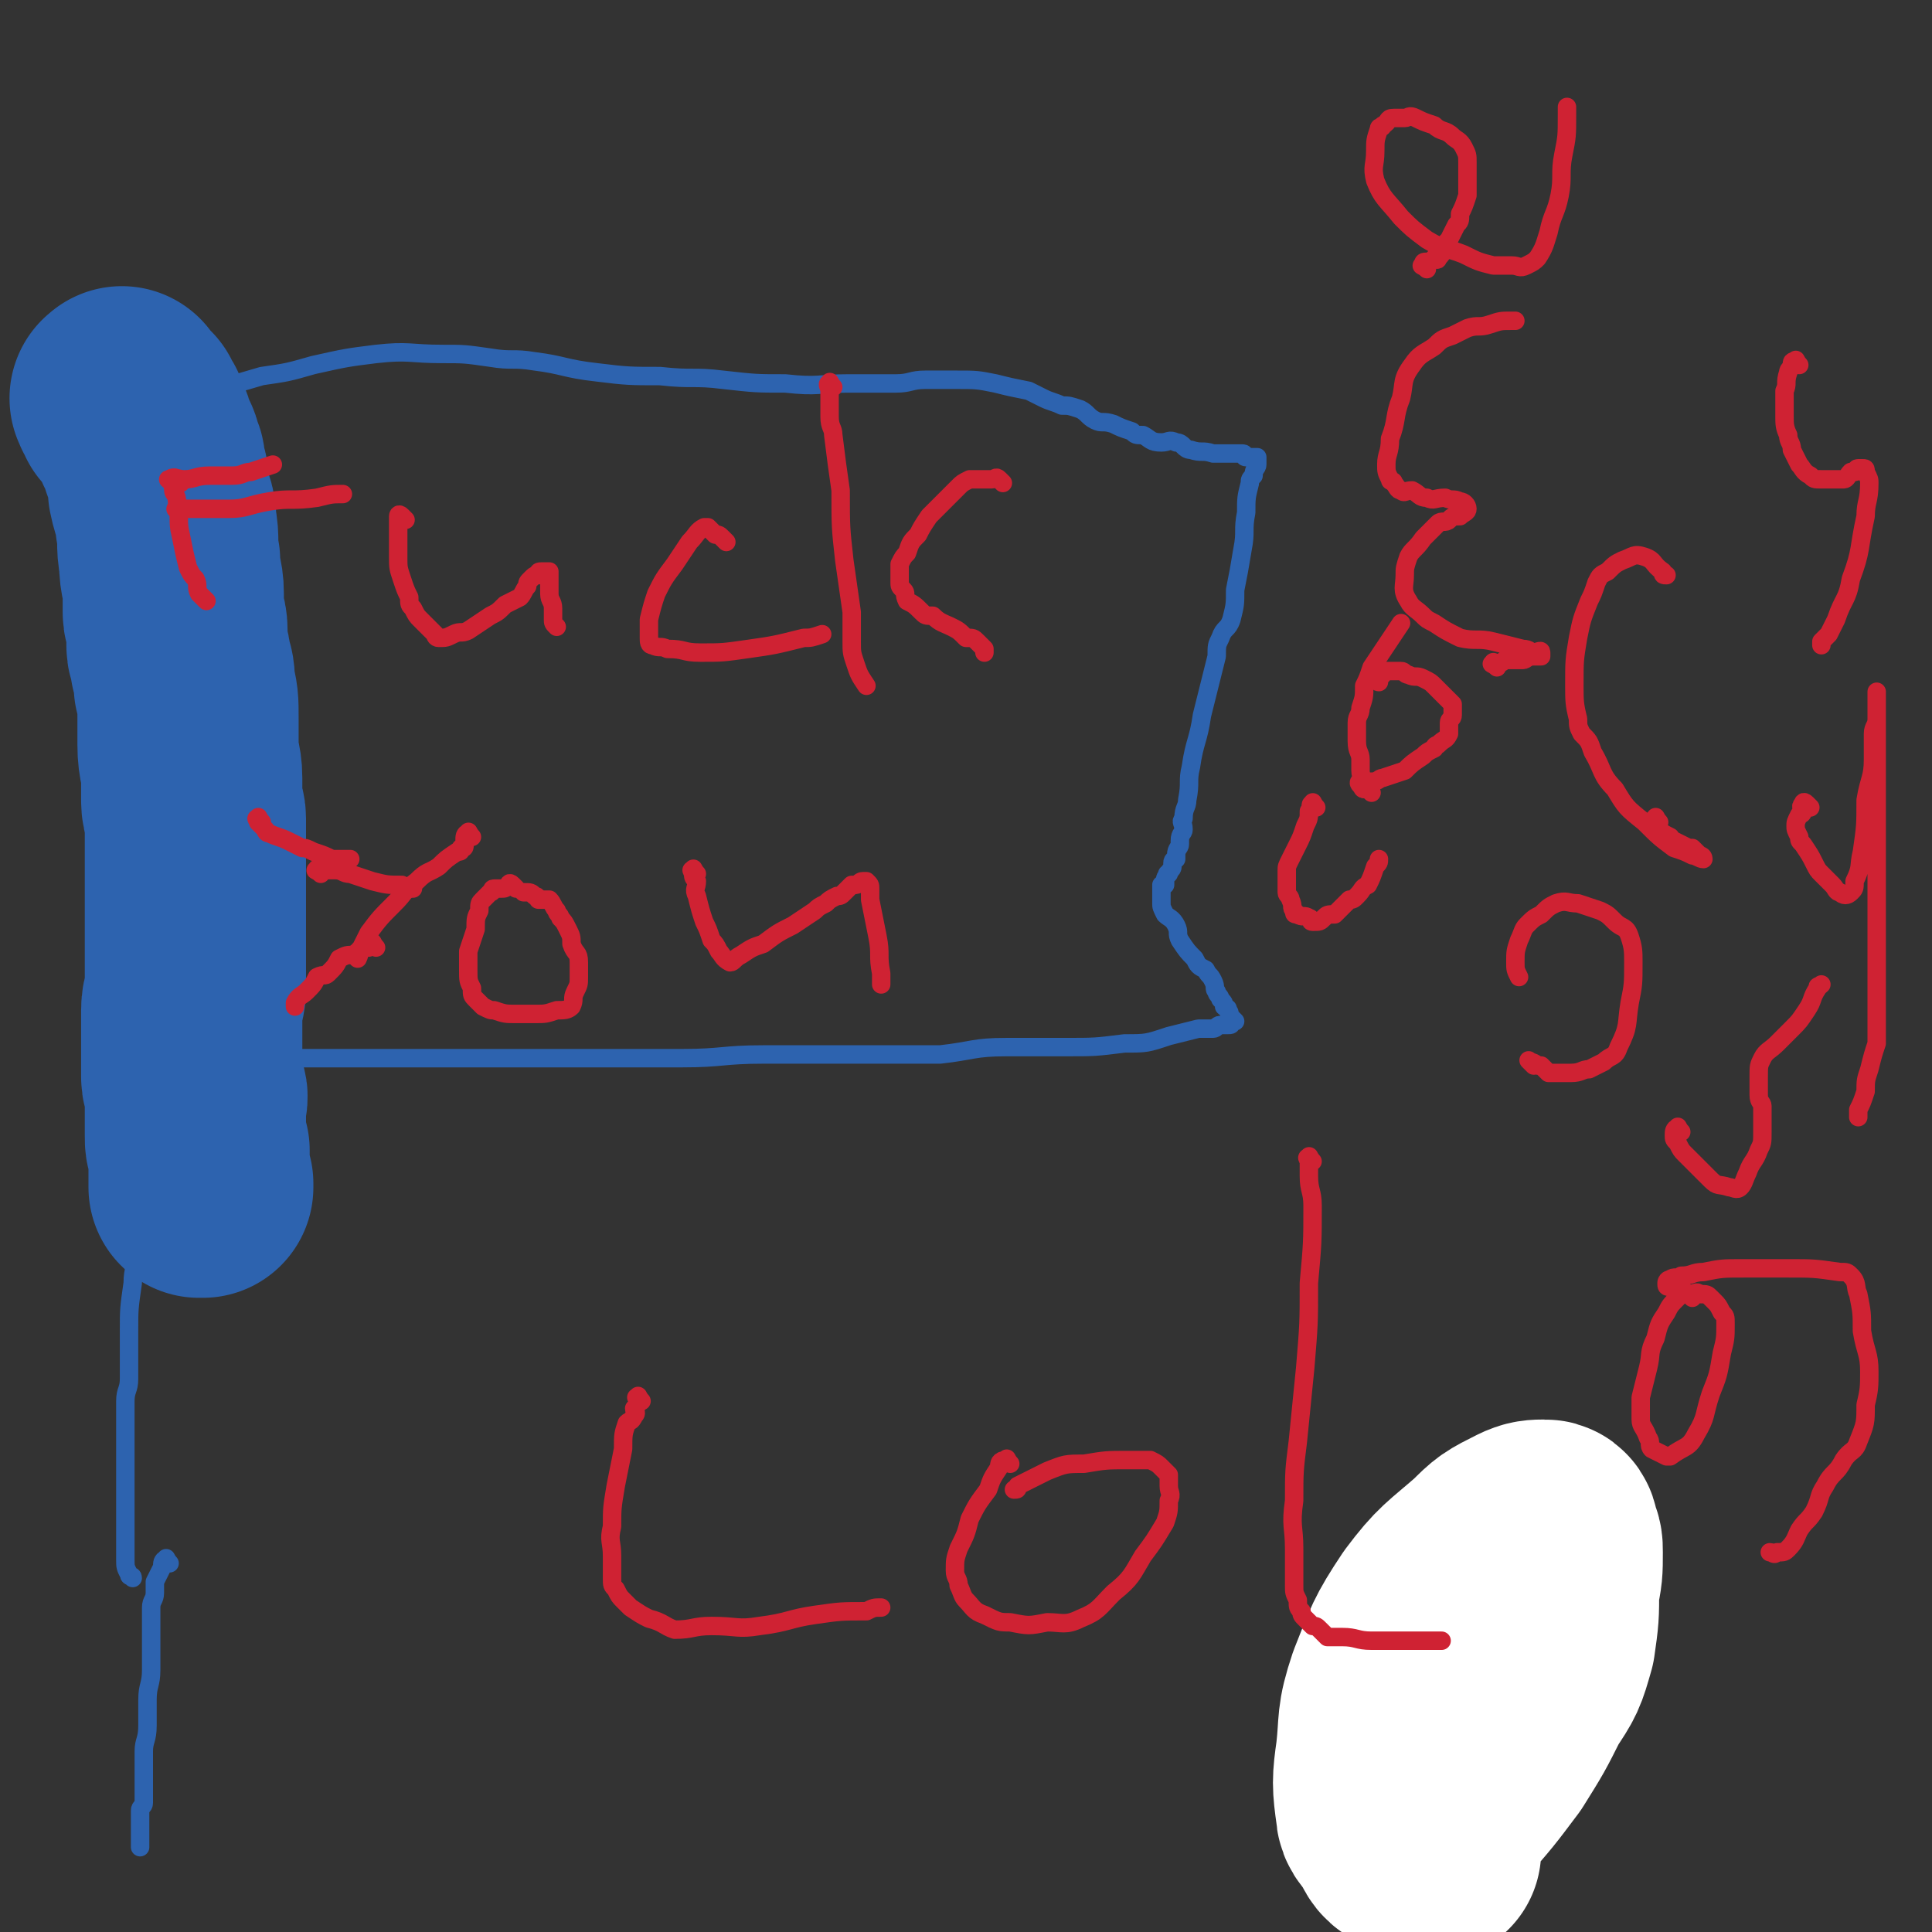
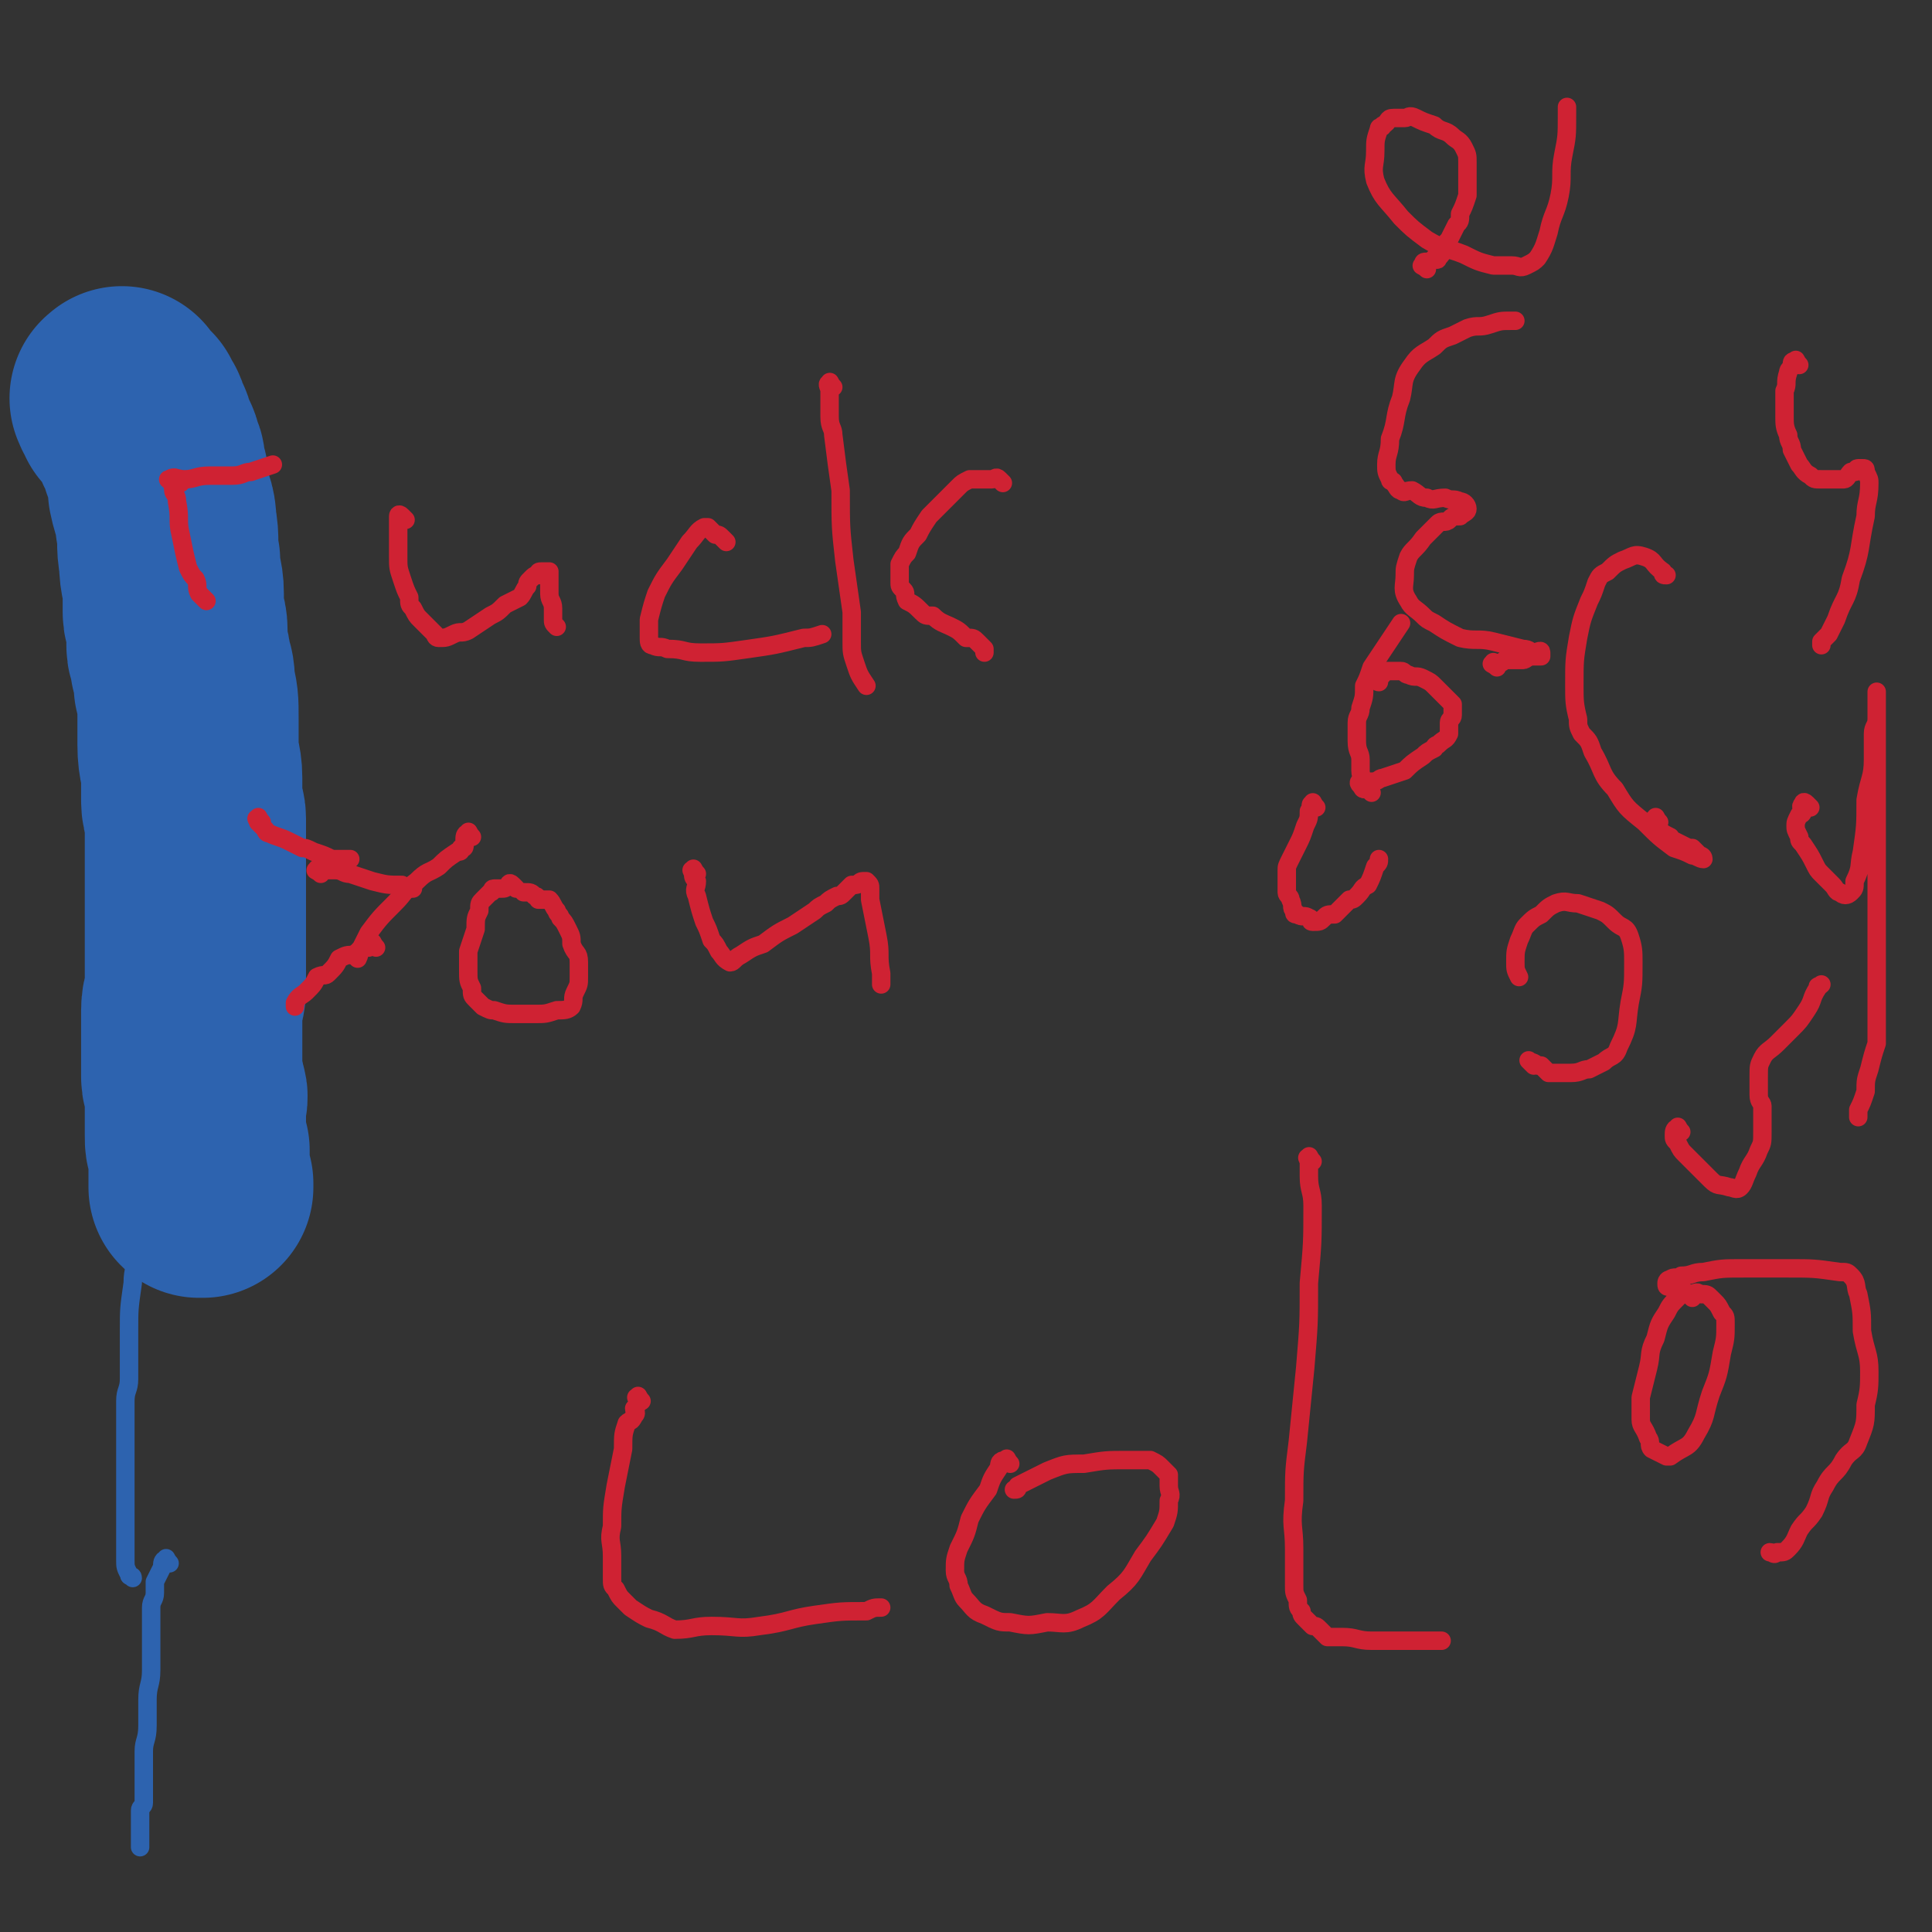
<svg xmlns="http://www.w3.org/2000/svg" viewBox="0 0 524 524" version="1.1">
  <rect x="0" y="0" width="524" height="524" fill="#333333" stroke="none" />
  <g fill="none" stroke="#2D63AF" stroke-width="60" stroke-linecap="round" stroke-linejoin="round">
    <path d="M34,109c-1,-1 -1,-2 -1,-1 -1,0 0,0 0,1 0,0 1,0 1,1 0,0 0,0 0,1 0,0 1,-1 1,0 1,0 1,0 1,0 0,1 0,1 0,2 0,0 1,0 1,0 1,1 0,1 1,3 1,1 1,1 1,3 1,1 1,1 1,2 1,1 1,1 1,3 1,1 1,1 1,3 1,3 1,3 1,6 1,5 2,5 2,9 1,5 0,5 1,10 0,5 1,5 1,9 0,2 0,2 0,5 0,2 1,2 1,5 0,1 0,1 0,3 0,0 0,0 0,1 0,2 1,2 1,5 1,3 1,3 1,6 1,4 1,4 1,9 0,4 0,4 0,7 0,5 1,5 1,9 0,3 0,3 0,6 0,3 1,3 1,5 0,1 0,2 0,3 0,1 0,1 0,2 0,1 0,1 0,2 0,3 0,3 0,5 0,4 0,4 0,7 0,5 0,5 0,11 0,5 0,5 0,10 0,3 0,3 0,6 0,3 -1,3 -1,6 0,1 0,1 0,3 0,1 0,1 0,2 0,1 0,1 0,2 0,1 0,1 0,2 0,1 0,1 0,3 0,1 0,1 0,3 0,1 0,1 0,3 0,2 1,2 1,4 1,2 0,2 0,4 0,2 0,2 0,4 0,2 0,2 0,4 0,2 0,2 1,4 0,0 0,0 0,1 0,1 0,1 0,3 0,0 0,0 0,1 0,2 0,2 0,3 0,0 0,0 0,0 0,1 0,1 0,2 0,0 1,-1 1,-1 0,0 0,1 0,1 " />
  </g>
  <g fill="none" stroke="#FFFFFF" stroke-width="60" stroke-linecap="round" stroke-linejoin="round">
-     <path d="M393,439c-1,-1 -1,-2 -1,-1 -1,0 -1,1 -2,3 0,1 -1,0 -1,1 -2,7 -2,7 -3,14 -2,10 -1,10 -3,19 0,7 -1,7 -1,13 0,2 0,2 0,4 0,2 -1,3 0,3 1,1 2,1 3,0 3,-2 4,-2 6,-5 7,-8 7,-8 13,-16 5,-8 5,-8 9,-16 4,-6 4,-6 6,-13 1,-7 1,-7 1,-14 1,-5 1,-5 1,-10 0,-2 0,-2 -1,-4 0,-1 0,-2 -1,-2 -2,0 -3,0 -5,1 -6,3 -6,3 -10,7 -8,7 -9,7 -15,15 -6,9 -6,10 -10,20 -3,9 -2,9 -3,18 -1,7 -1,8 0,15 0,2 1,2 3,5 1,2 1,3 3,4 2,2 3,1 6,2 " />
-   </g>
+     </g>
  <g fill="none" stroke="#2D63AF" stroke-width="5" stroke-linecap="round" stroke-linejoin="round">
    <path d="M25,104c-1,-1 -1,-2 -1,-1 -1,0 -1,0 -2,1 -1,0 -1,0 -2,1 -1,1 -1,1 -2,3 0,0 0,0 0,1 0,2 -1,2 -1,3 0,1 0,1 0,2 0,2 0,2 0,3 0,2 1,1 1,3 0,0 0,1 0,1 0,1 1,1 1,2 1,1 1,1 1,3 1,1 1,1 1,3 0,1 0,1 0,3 1,5 1,5 2,10 1,5 2,5 3,10 0,4 -1,5 0,9 0,2 1,2 2,5 0,2 0,2 0,3 0,2 0,2 1,3 1,2 1,2 1,4 1,1 1,1 1,2 0,2 0,2 0,4 1,3 1,3 2,7 1,3 1,3 1,6 1,4 1,4 1,8 0,4 0,4 0,8 0,3 0,3 0,5 0,3 0,3 1,5 0,2 0,2 0,3 0,2 0,2 0,3 0,2 0,2 0,4 0,4 1,4 1,8 0,6 0,6 0,12 0,6 0,6 0,11 0,5 -1,5 -1,10 -1,2 0,2 0,5 0,4 0,4 0,8 0,5 0,5 0,10 0,7 0,7 0,14 0,6 0,6 0,12 0,4 0,4 1,7 0,2 0,2 0,5 0,3 0,3 0,6 0,5 -1,5 -1,9 -1,7 -1,7 -1,13 0,6 0,6 0,13 0,3 -1,3 -1,6 0,3 0,3 0,6 0,4 0,4 0,8 0,4 0,4 0,9 0,5 0,5 0,9 0,3 0,3 0,6 0,3 0,3 0,5 0,2 0,2 1,4 0,1 1,0 1,1 " />
-     <path d="M25,107c-1,-1 -1,-1 -1,-1 -1,-1 -1,0 -2,0 -1,0 -1,0 -1,0 -1,0 -2,0 -1,0 0,0 1,0 2,0 1,0 1,0 2,0 4,0 4,1 8,1 6,0 6,-1 11,-1 7,-1 7,0 15,-1 7,-1 6,-1 13,-3 7,-1 7,-1 14,-3 9,-2 9,-2 17,-3 9,-1 9,0 18,0 6,0 6,0 13,1 6,1 6,0 12,1 8,1 8,2 17,3 8,1 9,1 17,1 9,1 9,0 17,1 9,1 9,1 17,1 9,1 9,0 17,0 7,0 7,0 13,0 4,0 4,-1 8,-1 4,0 4,0 8,0 6,0 6,0 11,1 4,1 4,1 9,2 2,1 2,1 4,2 2,1 3,1 5,2 2,0 2,0 5,1 2,1 2,2 4,3 2,1 2,0 5,1 2,1 2,1 5,2 1,1 1,1 3,1 2,1 2,2 5,2 2,0 2,-1 4,0 2,0 2,2 4,2 3,1 3,0 6,1 3,0 3,0 5,0 2,0 2,0 3,0 1,0 0,1 1,1 1,0 1,0 2,0 0,0 0,0 1,0 0,0 0,0 0,1 0,0 0,1 0,1 0,1 -1,1 -1,3 -1,1 -1,1 -1,2 -1,4 -1,4 -1,8 -1,5 0,5 -1,10 -1,6 -1,6 -2,11 0,4 0,4 -1,8 -1,3 -2,2 -3,5 -1,2 -1,2 -1,5 -2,8 -2,8 -4,16 -1,7 -2,7 -3,14 -1,4 0,4 -1,9 0,2 -1,2 -1,5 -1,1 0,1 0,3 0,1 -1,1 -1,3 0,0 0,0 0,1 0,1 -1,1 -1,3 0,0 0,0 0,1 0,0 -1,0 -1,1 0,0 0,1 0,1 0,1 -1,1 -1,2 -1,0 0,0 0,0 -1,1 -1,1 -1,2 0,0 0,1 0,1 0,0 -1,0 -1,0 0,1 0,1 0,2 0,0 0,0 0,0 0,1 0,1 0,1 0,1 0,1 0,2 0,1 0,1 1,3 1,1 2,1 3,3 1,2 0,2 1,4 2,3 2,3 4,5 1,2 1,2 3,3 1,2 1,1 2,3 1,2 0,2 1,3 0,1 1,1 1,2 1,1 1,1 1,2 1,1 1,0 1,1 1,1 0,1 1,2 0,0 0,0 1,1 0,0 -1,0 -1,0 0,1 0,1 -1,1 -1,0 -1,0 -2,0 -1,0 -1,1 -2,1 -2,0 -2,0 -4,0 -4,1 -4,1 -8,2 -6,2 -6,2 -12,2 -8,1 -8,1 -16,1 -8,0 -8,0 -16,0 -9,0 -9,1 -18,2 -9,0 -9,0 -18,0 -8,0 -8,0 -16,0 -7,0 -7,0 -14,0 -11,0 -11,1 -22,1 -9,0 -9,0 -18,0 -11,0 -11,0 -22,0 -10,0 -10,0 -19,0 -6,0 -6,0 -12,0 -4,0 -4,0 -8,0 -3,0 -3,0 -6,0 -3,0 -3,0 -5,0 -3,0 -3,0 -6,0 -4,0 -4,0 -8,0 -3,0 -4,0 -7,0 -4,0 -4,-1 -7,-1 -3,0 -3,0 -6,0 -2,0 -2,0 -4,0 -5,0 -5,1 -10,1 -6,0 -6,0 -12,0 -2,0 -2,0 -4,0 -2,0 -2,0 -3,0 -1,0 0,1 0,1 -1,0 -1,0 -3,0 0,0 -1,0 0,0 0,0 0,0 1,0 " />
    <path d="M46,424c-1,-1 -1,-2 -1,-1 -1,0 -1,1 -1,2 -1,2 -1,2 -2,4 0,2 0,2 0,3 0,2 -1,2 -1,4 0,2 0,2 0,4 0,3 0,3 0,6 0,3 0,3 0,7 0,4 -1,4 -1,8 0,3 0,3 0,7 0,4 -1,4 -1,7 0,2 0,2 0,5 0,2 0,2 0,4 0,2 0,2 0,3 0,1 0,1 0,2 0,1 -1,1 -1,2 0,1 0,1 0,2 0,1 0,1 0,2 0,1 0,1 0,3 0,0 0,0 0,1 0,1 0,1 0,1 0,1 0,1 0,1 " />
  </g>
  <g fill="none" stroke="#CF2233" stroke-width="5" stroke-linecap="round" stroke-linejoin="round">
    <path d="M49,131c-1,-1 -1,-1 -1,-1 -1,-1 -1,0 -1,0 -1,1 0,1 0,3 0,1 1,1 1,3 1,5 0,5 1,9 1,5 1,5 2,9 1,2 1,2 2,3 1,2 0,2 1,4 1,1 1,1 2,2 " />
    <path d="M47,131c-1,-1 -2,-1 -1,-1 1,-1 2,0 4,0 3,0 3,-1 7,-1 3,0 3,0 6,0 3,0 3,-1 5,-1 3,-1 3,-1 6,-2 0,0 0,0 0,0 " />
    <path d="M71,223c-1,-1 -1,-2 -1,-1 -1,0 0,0 0,1 1,1 1,1 2,2 0,0 0,1 1,1 2,1 3,1 5,2 2,1 2,1 4,2 1,0 1,0 3,1 3,1 3,1 5,2 2,0 2,0 5,0 " />
    <path d="M128,227c-1,-1 -1,-2 -1,-1 -1,0 -1,1 -1,2 0,0 0,0 0,1 0,1 0,1 -1,1 0,1 0,1 -1,1 -3,2 -3,2 -5,4 -3,2 -3,1 -6,4 -4,3 -3,3 -6,6 -4,4 -4,4 -7,8 -1,2 -1,2 -2,4 -1,1 0,1 -1,3 " />
    <path d="M87,237c-1,-1 -2,-1 -1,-1 0,-1 0,0 1,0 1,0 1,0 2,0 1,0 1,0 2,0 2,0 2,1 4,1 3,1 3,1 6,2 4,1 4,1 8,1 1,1 1,1 3,1 " />
    <path d="M102,257c-1,-1 -1,-2 -1,-1 -1,0 -1,0 -1,1 0,0 -1,0 -1,0 -2,1 -2,1 -3,2 -2,0 -2,0 -4,1 -1,2 -1,2 -3,4 -1,1 -1,0 -3,1 -1,2 -1,2 -3,4 -1,1 -2,1 -3,3 0,0 0,0 0,1 " />
    <path d="M140,241c-1,-1 -1,-1 -1,-1 -1,-1 -1,0 -1,0 -1,1 -1,1 -2,1 -1,0 -1,0 -2,0 -1,0 0,1 -1,1 -1,1 -1,1 -2,2 -1,1 -1,1 -1,3 -1,2 -1,2 -1,5 -1,3 -1,3 -2,6 0,2 0,2 0,5 0,3 0,3 1,5 0,2 0,2 1,3 1,1 1,1 2,2 2,1 2,1 3,1 3,1 3,1 6,1 3,0 3,0 5,0 3,0 3,0 6,-1 2,0 3,0 4,-1 1,-2 0,-2 1,-4 1,-2 1,-2 1,-4 0,-2 0,-2 0,-4 0,-3 -1,-2 -2,-5 0,-2 0,-2 -1,-4 -1,-2 -1,-2 -2,-3 0,-1 -1,-1 -1,-2 -1,-1 -1,-2 -2,-3 -1,0 -1,0 -3,0 0,0 0,-1 -1,-1 -1,-1 -1,-1 -3,-1 0,0 0,0 0,0 " />
    <path d="M110,141c-1,-1 -1,-1 -1,-1 -1,-1 -1,0 -1,0 0,1 0,1 0,2 0,1 0,1 0,3 0,3 0,3 0,6 0,3 0,3 1,6 1,3 1,3 2,5 0,2 0,2 1,3 1,2 1,2 2,3 1,1 1,1 2,2 1,1 1,1 2,2 0,0 0,1 1,1 2,0 2,0 4,-1 2,-1 2,0 4,-1 3,-2 3,-2 6,-4 2,-1 2,-1 4,-3 2,-1 2,-1 4,-2 1,-1 1,-2 2,-3 0,-1 0,-1 1,-2 1,-1 1,-1 2,-1 0,-1 0,-1 1,-1 1,0 1,0 2,0 0,0 0,0 0,0 0,1 0,1 0,3 0,1 0,1 0,3 0,2 1,2 1,4 0,1 0,1 0,3 0,1 0,1 1,2 0,0 0,0 0,0 " />
-     <path d="M49,139c-1,-1 -2,-1 -1,-1 0,-1 1,0 3,0 2,0 2,0 3,0 4,0 4,0 8,0 5,0 5,-1 11,-2 6,-1 6,0 13,-1 4,-1 4,-1 7,-1 " />
    <path d="M197,147c-1,-1 -1,-1 -1,-1 -1,-1 -1,-1 -2,-1 -1,-1 -1,-1 -2,-2 0,0 -1,0 -1,0 -2,1 -2,2 -4,4 -2,3 -2,3 -4,6 -3,4 -3,4 -5,8 -1,3 -1,3 -2,7 0,1 0,1 0,3 0,1 0,1 0,2 0,1 0,2 1,2 2,1 2,0 4,1 5,0 4,1 9,1 6,0 6,0 13,-1 7,-1 7,-1 15,-3 2,0 2,0 5,-1 " />
    <path d="M226,105c-1,-1 -1,-2 -1,-1 -1,0 0,1 0,2 0,1 0,1 0,3 0,2 0,2 0,4 0,3 1,3 1,5 1,8 1,8 2,15 0,10 0,10 1,19 1,7 1,7 2,14 0,4 0,4 0,8 0,3 0,3 1,6 1,3 1,3 3,6 " />
    <path d="M272,131c-1,-1 -1,-1 -1,-1 -1,-1 -1,0 -2,0 -1,0 -1,0 -1,0 -1,0 -1,0 -2,0 -1,0 -2,0 -3,0 -2,1 -2,1 -3,2 -2,2 -2,2 -4,4 -2,2 -2,2 -4,4 -2,3 -2,3 -3,5 -2,2 -2,2 -3,5 -1,1 -1,1 -2,3 0,2 0,3 0,5 0,1 0,1 1,2 1,1 0,1 1,3 2,1 2,1 4,3 1,1 1,1 3,1 2,2 3,2 5,3 2,1 2,1 4,3 2,0 2,0 3,1 1,1 1,1 2,2 0,1 0,1 0,1 " />
    <path d="M189,237c-1,-1 -1,-2 -1,-1 -1,0 0,0 0,1 0,1 0,1 1,2 0,2 -1,2 0,4 1,4 1,4 2,7 1,2 1,2 2,5 1,1 1,1 2,3 1,1 1,2 3,3 1,0 1,-1 3,-2 3,-2 3,-2 6,-3 4,-3 4,-3 8,-5 3,-2 3,-2 6,-4 1,-1 1,-1 3,-2 1,-1 1,-1 3,-2 1,0 1,0 2,-1 1,-1 1,-1 2,-2 0,0 1,0 1,0 1,0 1,-1 2,-1 1,0 1,0 1,0 1,1 1,1 1,2 0,1 0,1 0,3 1,5 1,5 2,10 1,5 0,5 1,10 0,2 0,2 0,3 " />
    <path d="M174,380c-1,-1 -1,-2 -1,-1 -1,0 0,0 0,1 0,1 0,1 -1,2 0,1 1,1 0,2 -1,2 -1,1 -2,2 -1,3 -1,3 -1,7 -1,5 -1,5 -2,10 -1,6 -1,6 -1,11 -1,4 0,4 0,8 0,3 0,3 0,6 0,2 0,2 1,3 1,2 1,2 2,3 1,1 1,1 2,2 3,2 3,2 5,3 4,1 4,2 7,3 5,0 5,-1 10,-1 7,0 7,1 13,0 8,-1 8,-2 15,-3 7,-1 7,-1 14,-1 2,-1 2,-1 4,-1 " />
    <path d="M274,397c-1,-1 -1,-2 -1,-1 -2,0 -2,1 -2,2 -2,3 -2,3 -3,6 -3,4 -3,4 -5,8 -1,4 -1,4 -3,8 -1,3 -1,3 -1,6 0,2 1,2 1,4 1,2 1,3 2,4 2,2 2,3 5,4 4,2 4,2 7,2 5,1 5,1 10,0 4,0 5,1 9,-1 5,-2 5,-3 9,-7 5,-4 5,-5 8,-10 3,-4 3,-4 6,-9 1,-3 1,-3 1,-6 1,-2 0,-2 0,-4 0,-1 0,-1 0,-3 -1,-1 -1,-1 -2,-2 -1,-1 -1,-1 -3,-2 -3,0 -3,0 -6,0 -6,0 -6,0 -12,1 -5,0 -5,0 -10,2 -4,2 -4,2 -8,4 0,1 0,1 -1,1 " />
    <path d="M356,315c-1,-1 -1,-2 -1,-1 -1,0 0,0 0,1 0,2 0,2 0,4 0,4 1,4 1,8 0,10 0,10 -1,21 0,11 0,11 -1,23 -1,10 -1,10 -2,20 -1,8 -1,8 -1,16 -1,7 0,7 0,13 0,5 0,5 0,10 0,2 0,2 1,4 0,2 0,2 1,3 0,1 0,1 1,2 1,1 1,1 2,2 1,0 1,0 2,1 1,1 1,1 2,2 2,0 2,0 4,0 4,0 4,1 8,1 6,0 7,0 13,0 3,0 3,0 6,0 " />
    <path d="M357,219c-1,-1 -1,-2 -1,-1 -1,0 0,1 -1,2 0,2 0,2 -1,4 -1,3 -1,3 -2,5 -1,2 -1,2 -2,4 -1,2 -1,2 -1,3 0,2 0,2 0,3 0,1 0,1 0,3 0,1 1,1 1,2 1,2 0,2 1,3 0,1 0,1 1,1 1,1 2,0 3,1 1,0 0,1 1,1 2,0 2,0 3,-1 1,-1 1,-1 3,-1 1,-1 1,-1 2,-2 1,-1 1,-1 2,-2 1,0 1,0 2,-1 2,-2 1,-2 3,-3 1,-2 1,-2 2,-5 1,-1 1,-1 1,-2 " />
    <path d="M370,214c-1,-1 -1,-1 -1,-1 -1,-1 0,-1 0,-1 0,-1 0,0 1,0 1,0 1,0 2,0 2,0 2,-1 3,-1 3,-1 3,-1 6,-2 2,-2 2,-2 5,-4 1,-1 1,-1 3,-2 0,-1 1,-1 1,-1 2,-2 2,-1 3,-3 0,-1 0,-1 0,-3 0,-1 1,-1 1,-2 0,-1 0,-2 0,-3 -1,-1 -1,-1 -2,-2 -1,-1 -1,-1 -3,-3 -1,-1 -1,-1 -3,-2 -2,-1 -2,0 -4,-1 -1,0 -1,-1 -2,-1 -2,0 -2,0 -3,0 -1,0 -1,0 -1,0 -1,0 -1,0 -1,1 -1,1 -1,1 -1,1 -1,1 0,1 0,1 " />
    <path d="M406,181c-1,-1 -2,-1 -1,-1 0,-1 0,0 1,0 2,0 1,-1 3,-1 1,0 1,0 3,0 0,0 0,0 1,0 1,0 1,-1 3,-1 0,0 0,0 1,0 0,0 0,0 1,0 0,0 0,-1 0,-1 0,-1 -1,0 -2,0 -1,0 -1,-1 -3,-1 -4,-1 -4,-1 -8,-2 -4,-1 -5,0 -9,-1 -4,-2 -4,-2 -7,-4 -2,-1 -2,-1 -3,-2 -2,-2 -3,-2 -4,-4 -2,-3 -1,-4 -1,-7 0,-2 0,-2 1,-5 1,-2 2,-2 4,-5 2,-2 2,-2 4,-4 1,-1 2,0 3,-1 1,-1 1,-1 3,-1 1,-1 2,-1 2,-2 0,-1 -1,-2 -2,-2 -2,-1 -2,0 -4,-1 -3,0 -3,1 -5,0 -2,0 -2,-1 -4,-2 -2,0 -2,1 -3,0 -1,0 -1,-1 -2,-2 0,-1 -1,0 -1,-1 -1,-2 -1,-2 -1,-4 0,-3 1,-3 1,-7 2,-5 1,-6 3,-11 1,-4 0,-5 3,-9 2,-3 3,-3 6,-5 2,-2 2,-2 5,-3 2,-1 2,-1 4,-2 3,-1 3,0 6,-1 3,-1 3,-1 6,-1 1,0 1,0 1,0 " />
    <path d="M387,73c-1,-1 -2,-1 -1,-1 0,-1 0,-1 1,-1 1,0 1,0 2,-1 0,0 1,1 1,0 1,-1 1,-1 2,-3 0,-1 0,-1 1,-2 1,-2 1,-2 2,-4 1,-1 1,-1 1,-3 1,-2 1,-2 2,-5 0,-2 0,-2 0,-4 0,-3 0,-3 0,-5 0,-2 0,-2 -1,-4 -1,-2 -2,-2 -3,-3 -2,-2 -3,-1 -5,-3 -3,-1 -3,-1 -5,-2 -2,-1 -2,0 -3,0 -2,0 -2,0 -3,0 -2,0 -1,1 -3,2 0,1 -1,0 -1,1 -1,3 -1,3 -1,6 0,4 -1,4 0,8 2,5 3,5 7,10 3,3 3,3 7,6 5,3 5,2 10,4 4,2 4,2 8,3 3,0 3,0 5,0 2,0 2,1 4,0 2,-1 2,-1 3,-2 2,-3 2,-4 3,-7 1,-5 2,-5 3,-10 1,-5 0,-6 1,-11 1,-5 1,-5 1,-11 0,-1 0,-1 0,-2 " />
    <path d="M372,215c-1,-1 -1,-1 -1,-1 -1,-1 -1,0 -1,0 -1,0 0,-1 0,-1 0,-2 -1,-2 -1,-4 0,-1 0,-1 0,-3 0,-2 -1,-2 -1,-5 0,-2 0,-2 0,-5 0,-2 1,-2 1,-4 1,-3 1,-3 1,-6 1,-2 1,-2 2,-5 2,-3 2,-3 4,-6 2,-3 2,-3 4,-6 " />
    <path d="M416,289c-1,-1 -2,-2 -1,-1 0,0 1,0 2,1 0,0 1,0 1,0 1,1 1,1 2,2 1,0 1,0 3,0 1,0 2,0 3,0 3,0 3,-1 5,-1 2,-1 2,-1 4,-2 2,-2 3,-1 4,-4 3,-6 2,-6 3,-12 1,-5 1,-5 1,-11 0,-3 0,-4 -1,-7 -1,-3 -2,-2 -4,-4 -2,-2 -2,-2 -4,-3 -3,-1 -3,-1 -6,-2 -3,0 -3,-1 -6,0 -2,1 -2,1 -4,3 -2,1 -2,1 -4,3 -1,1 -1,2 -2,4 -1,3 -1,3 -1,6 0,2 0,2 1,4 0,0 0,0 0,0 " />
    <path d="M450,223c-1,-1 -1,-2 -1,-1 -1,0 0,1 0,2 0,1 0,1 1,1 1,1 1,1 3,2 0,0 0,1 1,1 2,1 2,1 4,2 1,0 1,0 1,0 1,1 1,1 2,2 0,0 1,0 1,1 -1,0 -2,-1 -3,-1 -2,-1 -2,-1 -5,-2 -4,-3 -4,-3 -8,-7 -5,-4 -5,-4 -8,-9 -4,-4 -3,-5 -6,-10 -1,-3 -1,-3 -3,-5 -1,-2 -1,-2 -1,-4 -1,-4 -1,-5 -1,-9 0,-7 0,-7 1,-13 1,-5 1,-5 3,-10 1,-2 1,-2 2,-5 1,-2 1,-2 3,-3 2,-2 2,-2 4,-3 3,-1 3,-2 6,-1 3,1 2,2 5,4 0,1 0,1 1,1 " />
    <path d="M459,352c-1,-1 -1,-1 -1,-1 -1,-1 -1,0 -2,0 -1,1 -1,1 -1,1 -2,2 -2,2 -3,4 -2,3 -2,3 -3,7 -2,4 -1,4 -2,8 -1,4 -1,4 -2,8 0,3 0,3 0,6 0,2 1,2 2,5 1,1 0,2 1,3 2,1 2,1 4,2 1,0 1,0 1,0 4,-3 5,-2 7,-6 3,-5 2,-5 4,-11 2,-5 2,-5 3,-11 1,-4 1,-4 1,-8 0,-2 0,-2 -1,-3 -1,-2 -1,-2 -2,-3 0,0 0,0 -1,-1 -1,-1 -1,-1 -3,-1 -1,-1 -1,0 -3,0 -1,0 -1,-1 -3,-1 -1,-1 -1,-1 -2,-1 -1,0 -1,0 -1,-1 0,0 0,-1 1,-1 1,-1 2,0 3,-1 3,0 3,-1 6,-1 5,-1 5,-1 11,-1 6,0 6,0 12,0 7,0 7,0 14,1 2,0 2,0 3,1 2,2 1,3 2,5 1,5 1,5 1,10 1,6 2,6 2,11 0,4 0,5 -1,9 0,5 0,5 -2,10 -1,3 -2,2 -4,5 -2,4 -3,3 -5,7 -2,3 -1,3 -3,7 -2,3 -2,2 -4,5 -1,2 -1,3 -3,5 -1,1 -1,1 -3,1 -1,1 -1,0 -2,0 0,0 0,0 0,0 " />
    <path d="M456,307c-1,-1 -1,-2 -1,-1 -1,0 -1,1 -1,2 0,1 0,1 1,2 1,2 1,2 2,3 2,2 2,2 4,4 2,2 2,2 3,3 2,2 2,1 5,2 1,0 2,1 3,0 1,-1 1,-2 2,-4 1,-3 2,-3 3,-6 1,-2 1,-2 1,-5 0,-2 0,-2 0,-4 0,-2 0,-2 0,-3 0,-1 -1,-1 -1,-3 0,-1 0,-1 0,-2 0,-2 0,-2 0,-3 0,-3 0,-3 1,-5 1,-2 2,-2 4,-4 2,-2 2,-2 4,-4 2,-2 2,-2 4,-5 2,-3 1,-3 3,-6 0,-1 0,0 1,-1 " />
    <path d="M491,219c-1,-1 -1,-1 -1,-1 -1,-1 -1,0 -1,0 -1,1 0,1 0,2 0,1 -1,1 -1,1 -1,2 -1,2 -1,3 0,1 0,1 1,3 0,1 0,1 1,2 2,3 2,3 3,5 1,2 1,2 2,3 2,2 2,2 3,3 1,1 1,2 2,2 1,1 2,1 3,0 1,-1 1,-1 1,-3 2,-4 1,-4 2,-8 1,-7 1,-7 1,-14 1,-6 2,-6 2,-11 0,-3 0,-3 0,-7 0,-2 1,-2 1,-4 0,-1 0,-1 0,-2 0,-1 0,-1 0,-2 0,-1 0,-1 0,-2 0,-1 0,-2 0,-1 0,0 0,1 0,2 0,5 0,5 0,11 0,5 0,5 0,10 0,5 0,5 0,9 0,5 0,5 0,9 0,6 0,6 0,11 0,7 0,7 0,13 0,5 0,5 0,10 0,4 0,4 0,8 0,3 0,3 0,5 0,2 0,2 0,4 0,1 0,1 0,3 -1,3 -1,3 -2,7 -1,3 -1,3 -1,6 -1,3 -1,3 -2,5 0,1 0,1 0,2 " />
    <path d="M488,99c-1,-1 -1,-2 -1,-1 -1,0 -1,0 -1,1 0,1 -1,1 -1,2 -1,3 0,3 -1,5 0,3 0,3 0,7 0,2 0,3 1,5 0,2 1,2 1,4 1,2 1,2 2,4 1,1 1,2 3,3 1,1 1,1 3,1 2,0 2,0 4,0 1,0 1,0 2,0 1,0 1,-1 2,-2 0,0 0,0 1,0 1,0 0,-1 1,-1 0,0 1,0 1,0 1,0 1,0 1,1 1,2 1,2 1,3 0,5 -1,5 -1,9 -2,9 -1,9 -4,17 -1,6 -2,5 -4,11 -1,2 -1,2 -2,4 -1,1 -1,1 -2,2 0,0 0,1 0,1 " />
  </g>
</svg>